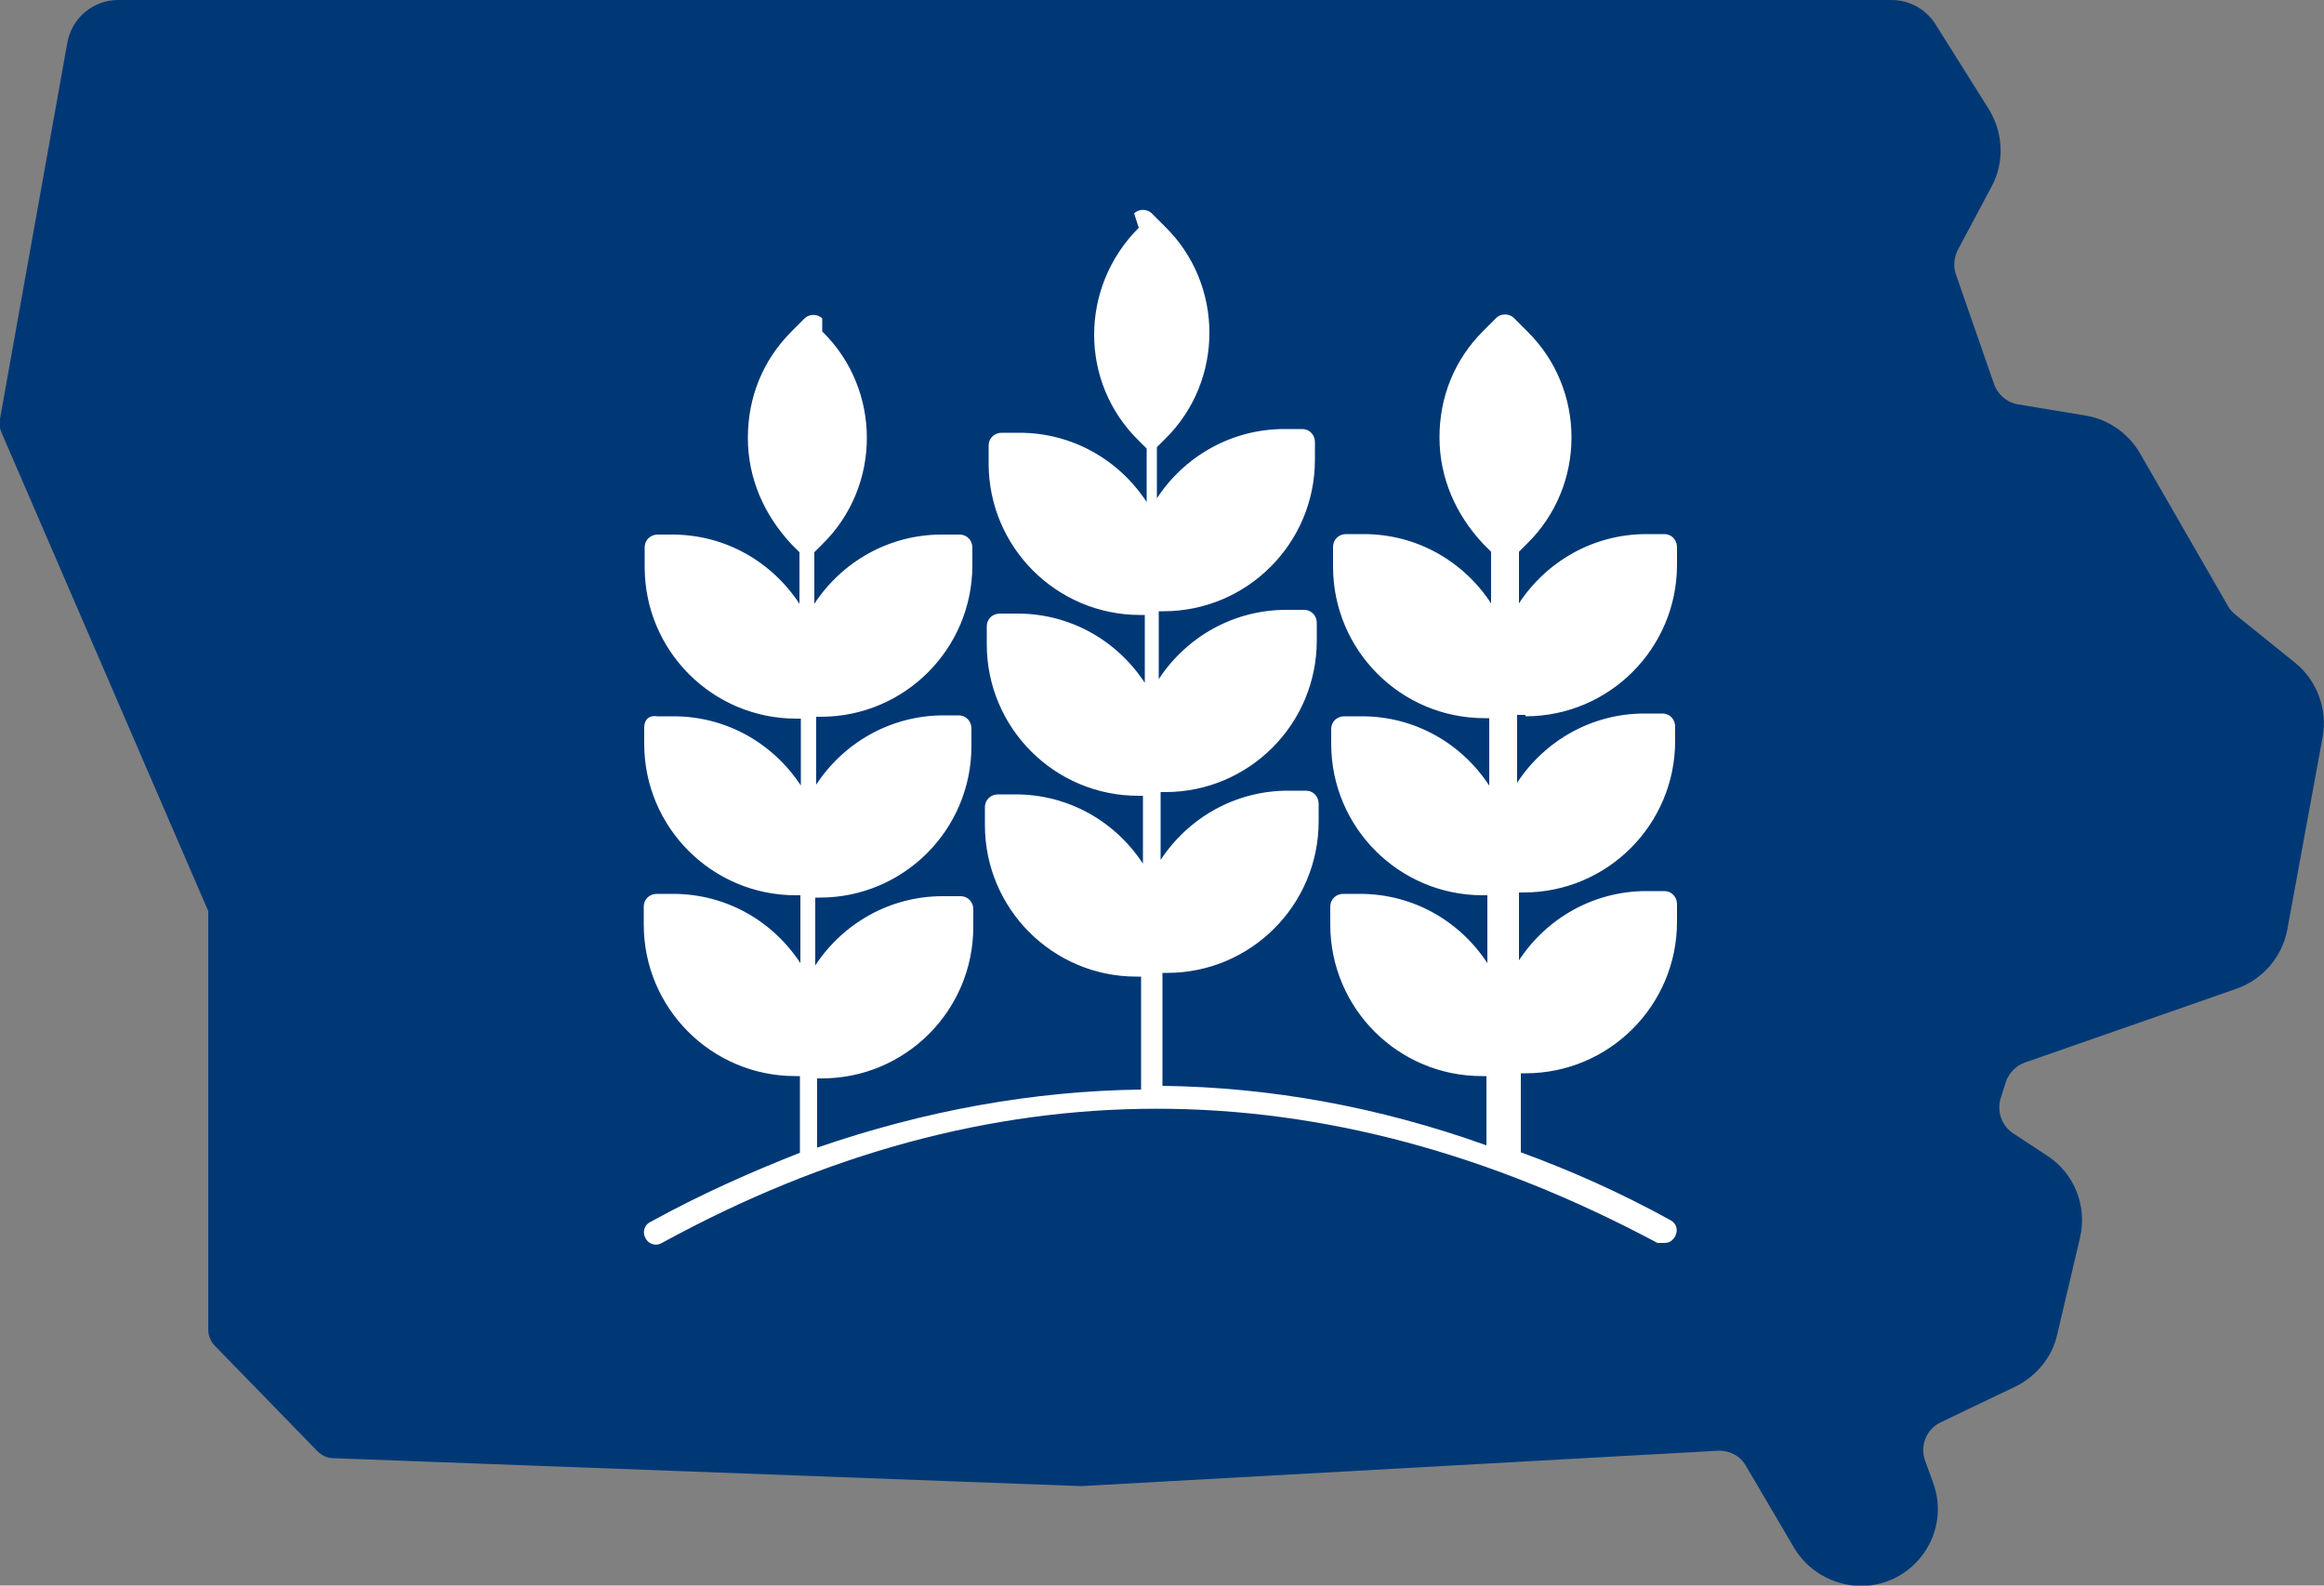
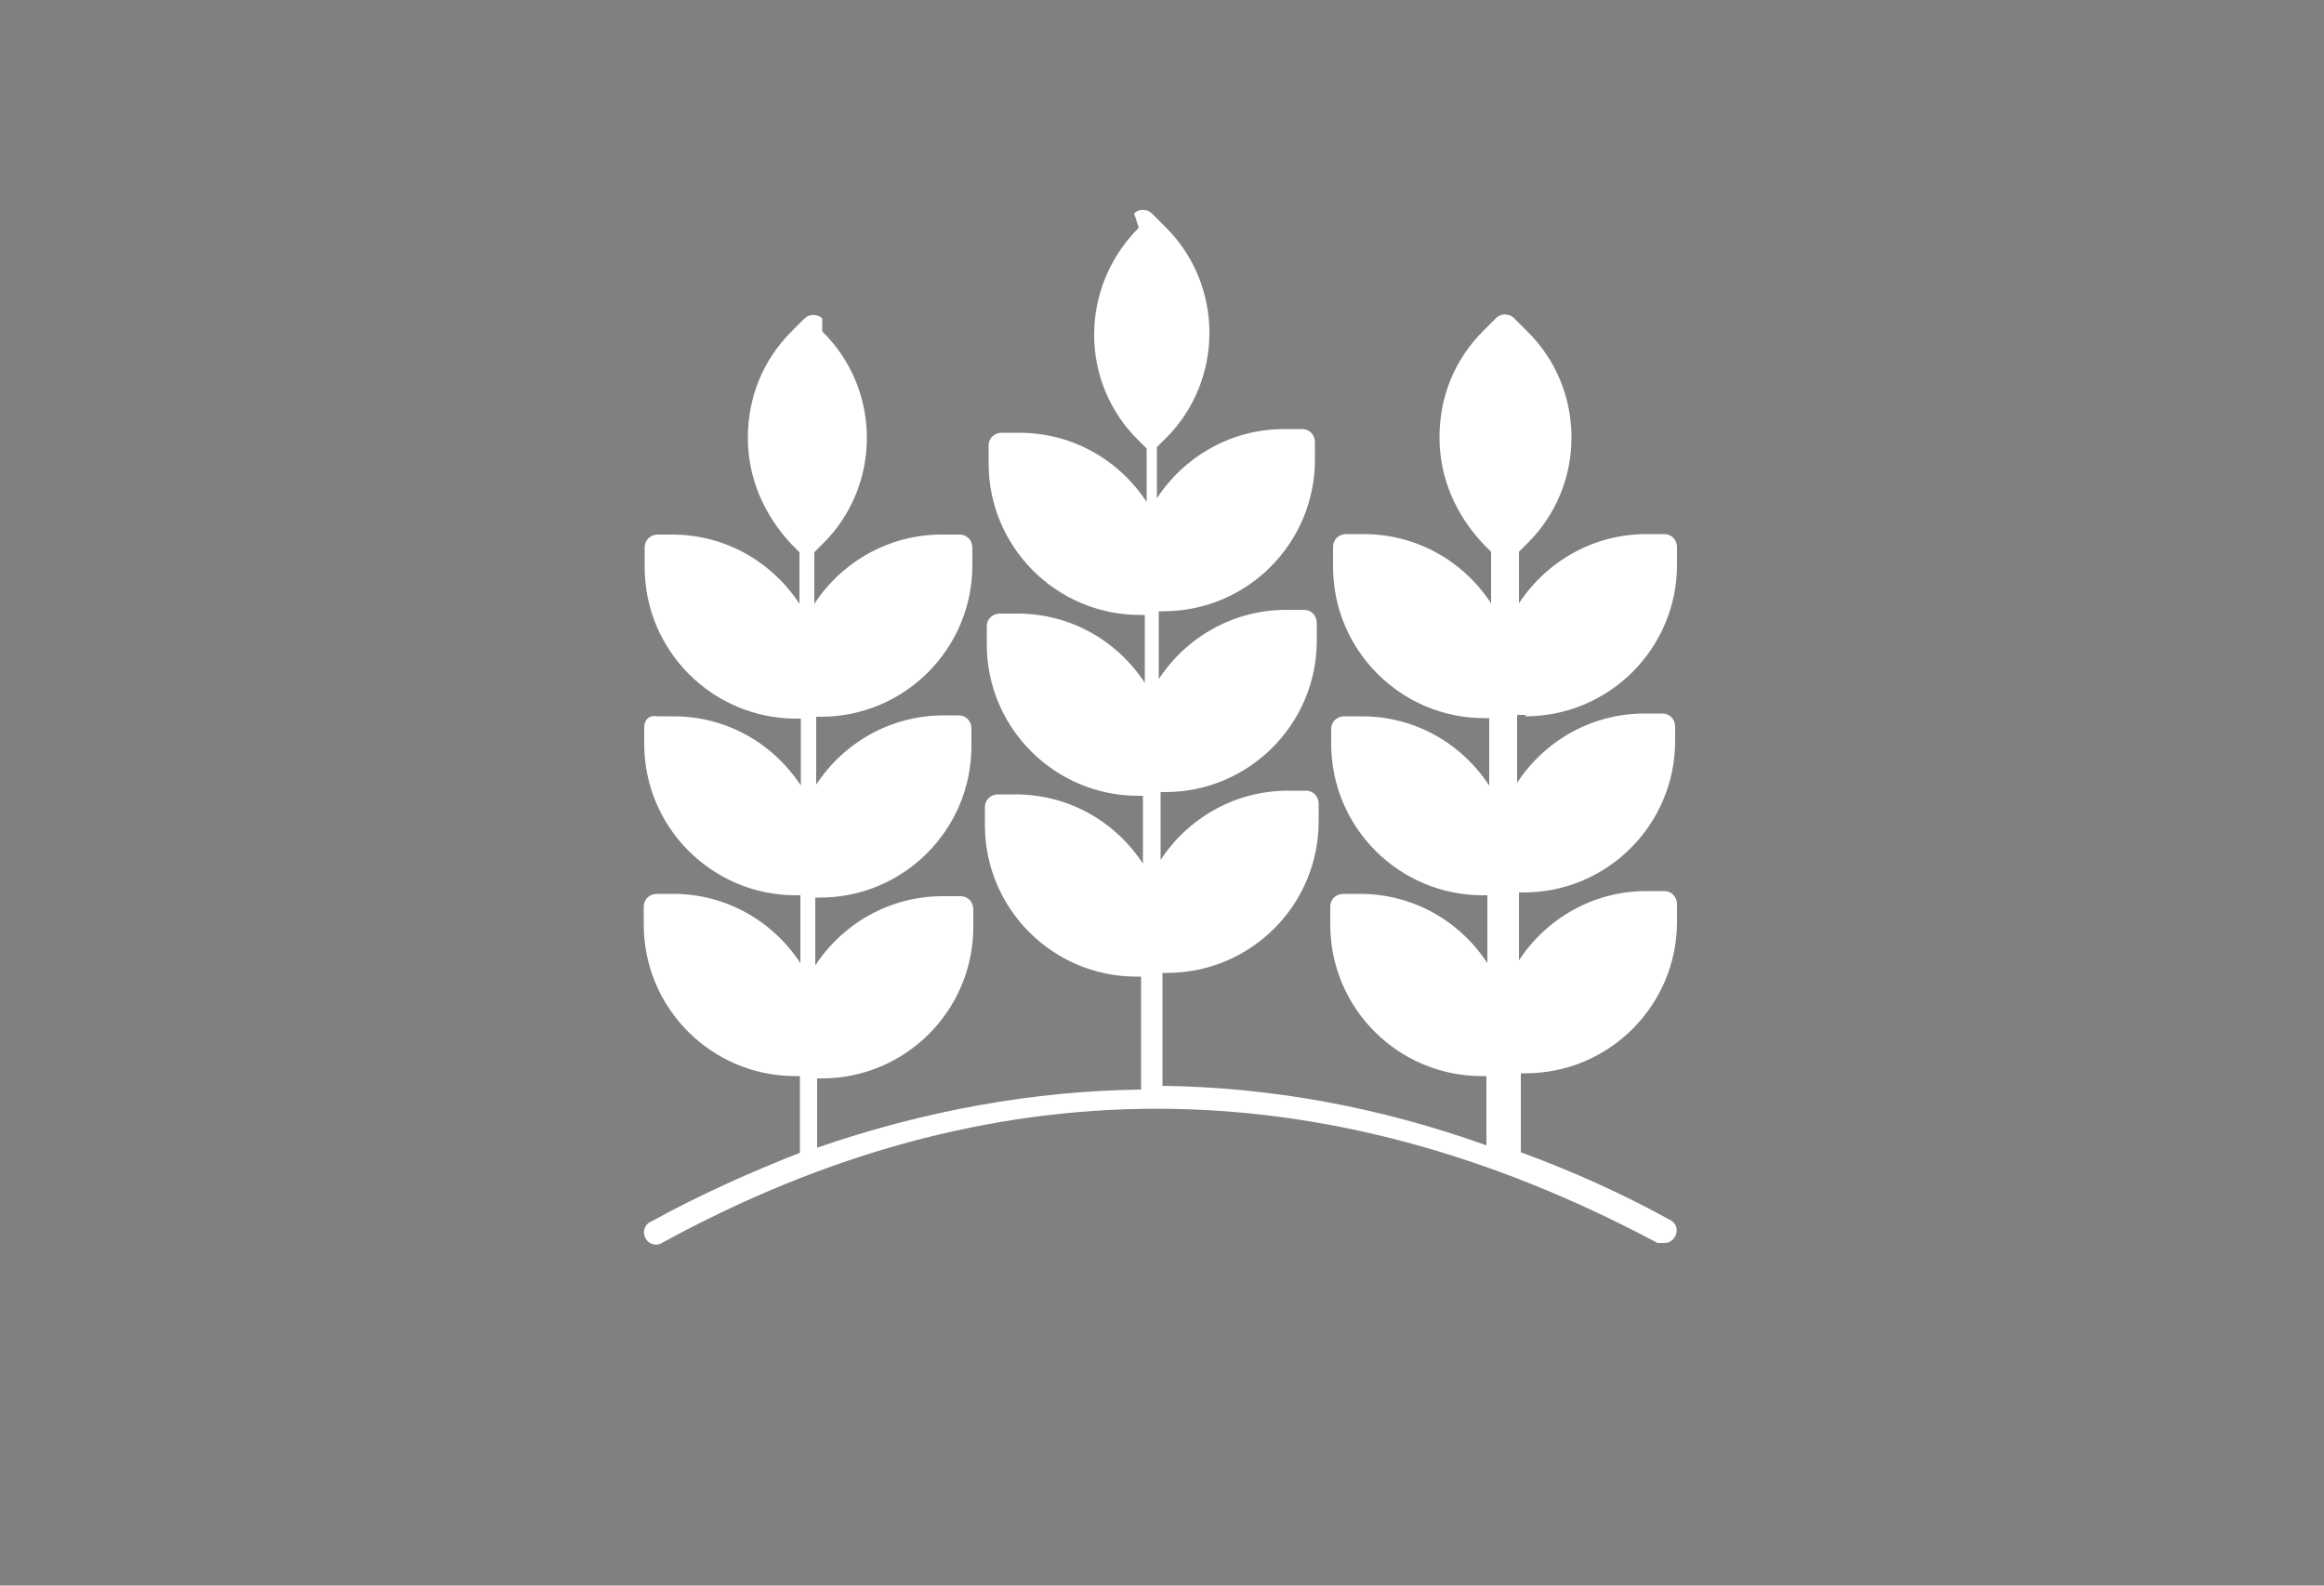
<svg xmlns="http://www.w3.org/2000/svg" version="1.1" id="Layer_1" x="0px" y="0px" viewBox="0 0 500 341.1" style="enable-background:new 0 0 500 341.1;" xml:space="preserve">
  <rect x="0" y="0" width="500" height="341.1" fill="#808080" stroke="none" />
  <style type="text/css">
	.st0{fill:#003876;}
	.st1{fill:#FFFFFF;}
</style>
-   <path class="st0" d="M493.8,142.6L493.8,142.6l-12.9-10.4c-0.6-0.5-1.2-1.1-1.6-1.9l-18.9-32.8c-2.5-4.3-6.8-7.3-11.7-8.1l-14.5-2.4  c-2.4-0.4-4.4-2.1-5.2-4.4L420.8,59c-0.6-1.7-0.4-3.6,0.4-5.2l7.3-13.7c2.8-5.2,2.5-11.5-0.6-16.6L416.4,5.2c-2-3.2-5.6-5.2-9.4-5.2  H25.4c-5.3,0-9.9,3.8-10.9,9.1l-14.5,81c-0.2,1-0.1,2,0.3,2.9L44.8,196V286c0,1.3,0.5,2.6,1.4,3.5l22.1,22.7  c0.9,0.9,2.1,1.5,3.4,1.5l160.6,6c0.2,0,0.3,0,0.5,0l136.8-7.6c2.5-0.1,4.8,1.1,6,3.2L386,333c3,5,8.4,8.1,14.3,8.2  c11.6,0,19.7-11.6,15.5-22.5l-1.6-4.4c-1.2-3.2,0.2-6.8,3.3-8.3l16.1-7.7c4.5-2.2,7.9-6.3,9-11.2l4.9-20.8  c1.6-6.8-1.2-13.9-7.1-17.7l-7.3-4.8c-2.4-1.6-3.5-4.6-2.7-7.4l1.1-3.5c0.6-2,2.2-3.6,4.1-4.3l45.6-15.9c5.6-2,9.8-6.8,10.9-12.7  l7.6-41.4C500.8,152.6,498.5,146.4,493.8,142.6z" />
  <g>
    <path class="st1" d="M328.2,154.1c18,0,32.6-14.6,32.6-32.6v-3.8c0-1.4-1-2.8-2.8-2.8h-3.8c-11.4,0-21.5,5.9-27.4,14.9v-11.1   l1.7-1.7c12.8-12.5,12.8-33.3,0-45.8l-2.8-2.8c-1-1-2.8-1-3.8,0l-2.8,2.8c-6.2,6.2-9.4,14.2-9.4,22.9s3.5,16.6,9.4,22.9l1.7,1.7   v11.1c-5.9-9-15.9-14.9-27.4-14.9h-3.8c-1.4,0-2.8,1-2.8,2.8v4.2c0,18,14.6,32.6,32.6,32.6h1V169c-5.9-9-15.9-14.9-27.4-14.9h-3.8   c-1.4,0-2.8,1-2.8,2.8v3.1c0,18,14.6,32.6,32.6,32.6h1v14.6c-5.9-9-15.9-14.9-27.4-14.9H289c-1.4,0-2.8,1-2.8,2.8v3.8   c0,18,14.6,32.6,32.6,32.6h1v14.9c-23.2-8.3-46.5-12.5-69.7-12.8v-24.3h1c18,0,32.6-14.6,32.6-32.6v-3.8c0-1.4-1-2.8-2.8-2.8h-3.8   c-11.4,0-21.5,5.9-27.4,14.9v-14.6h1c18,0,32.6-14.6,32.6-32.6V134c0-1.4-1-2.8-2.8-2.8h-3.8c-11.4,0-21.5,5.9-27.4,14.9v-14.6h1   c18,0,32.6-14.6,32.6-32.6v-3.8c0-1.4-1-2.8-2.8-2.8h-3.8c-11.4,0-21.5,5.9-27.4,14.9V96.2l1.7-1.7c12.8-12.5,12.8-33.3,0-45.8   l-2.8-2.8c-1-1-2.8-1-3.8,0l1,3.1c-12.8,12.8-12.8,33.3,0,45.8l1.7,1.7V108c-5.9-9-15.9-14.9-27.4-14.9h-3.8c-1.4,0-2.8,1-2.8,2.8   v3.8c0,18,14.6,32.6,32.6,32.6h1v14.6c-5.9-9-15.9-14.9-27.4-14.9h-3.8c-1.4,0-2.8,1-2.8,2.8v3.8c0,18,14.6,32.6,32.6,32.6h1v14.6   c-5.9-9-15.9-14.9-27.4-14.9h-3.8c-1.4,0-2.8,1-2.8,2.8v3.8c0,18,14.6,32.6,32.6,32.6h1v24.3c-23.2,0.3-46.5,4.5-69.7,12.5v-14.9h1   c18,0,32.6-14.6,32.6-32.6v-3.8c0-1.4-1-2.8-2.8-2.8h-3.8c-11.4,0-21.5,5.9-27.4,14.9v-14.6h1c18,0,32.6-14.6,32.6-32.6v-3.8   c0-1.4-1-2.8-2.8-2.8H203c-11.4,0-21.5,5.9-27.4,14.9v-14.6h1c18,0,32.6-14.6,32.6-32.6v-3.8c0-1.4-1-2.8-2.8-2.8h-3.8   c-11.4,0-21.5,5.9-27.4,14.9v-11.1l1.7-1.7c12.8-12.5,12.8-33.3,0-45.8v-2.8c-1-1-2.8-1-3.8,0l-2.8,2.8c-6.2,6.2-9.4,14.2-9.4,22.9   s3.5,16.6,9.4,22.9l1.7,1.7v11.1c-5.9-9-15.9-14.9-27.4-14.9h-3.1c-1.4,0-2.8,1-2.8,2.8v4.2c0,18,14.6,32.6,32.6,32.6h1V169   c-5.9-9-15.9-14.9-27.4-14.9h-3.5c-1.7-0.3-2.8,0.7-2.8,2.4v3.5c0,18,14.6,32.6,32.6,32.6h1v14.6c-5.9-9-15.9-14.9-27.4-14.9h-3.5   c-1.4,0-2.8,1-2.8,2.8v3.8c0,18,14.6,32.6,32.6,32.6h1V248c-10.7,4.2-21.5,9-32.2,14.9c-1.4,0.7-1.7,2.4-1,3.5   c0.7,1.4,2.4,1.7,3.5,1c70.4-38.5,142.1-38.5,214.2,0h1.4c1,0,1.7-0.3,2.4-1.4c0.7-1.4,0.3-2.8-1-3.5   c-10.7-5.9-21.5-10.7-32.2-14.6v-17h1c18,0,32.6-14.6,32.6-32.6v-3.8c0-1.4-1-2.8-2.8-2.8h-3.8c-11.4,0-21.5,5.9-27.4,14.9v-14.6h1   c18,0,32.6-14.6,32.6-32.6v-3.1c0-1.4-1-2.8-2.8-2.8h-3.8c-11.4,0-21.5,5.9-27.4,14.9v-14.6H328.2z" />
  </g>
</svg>